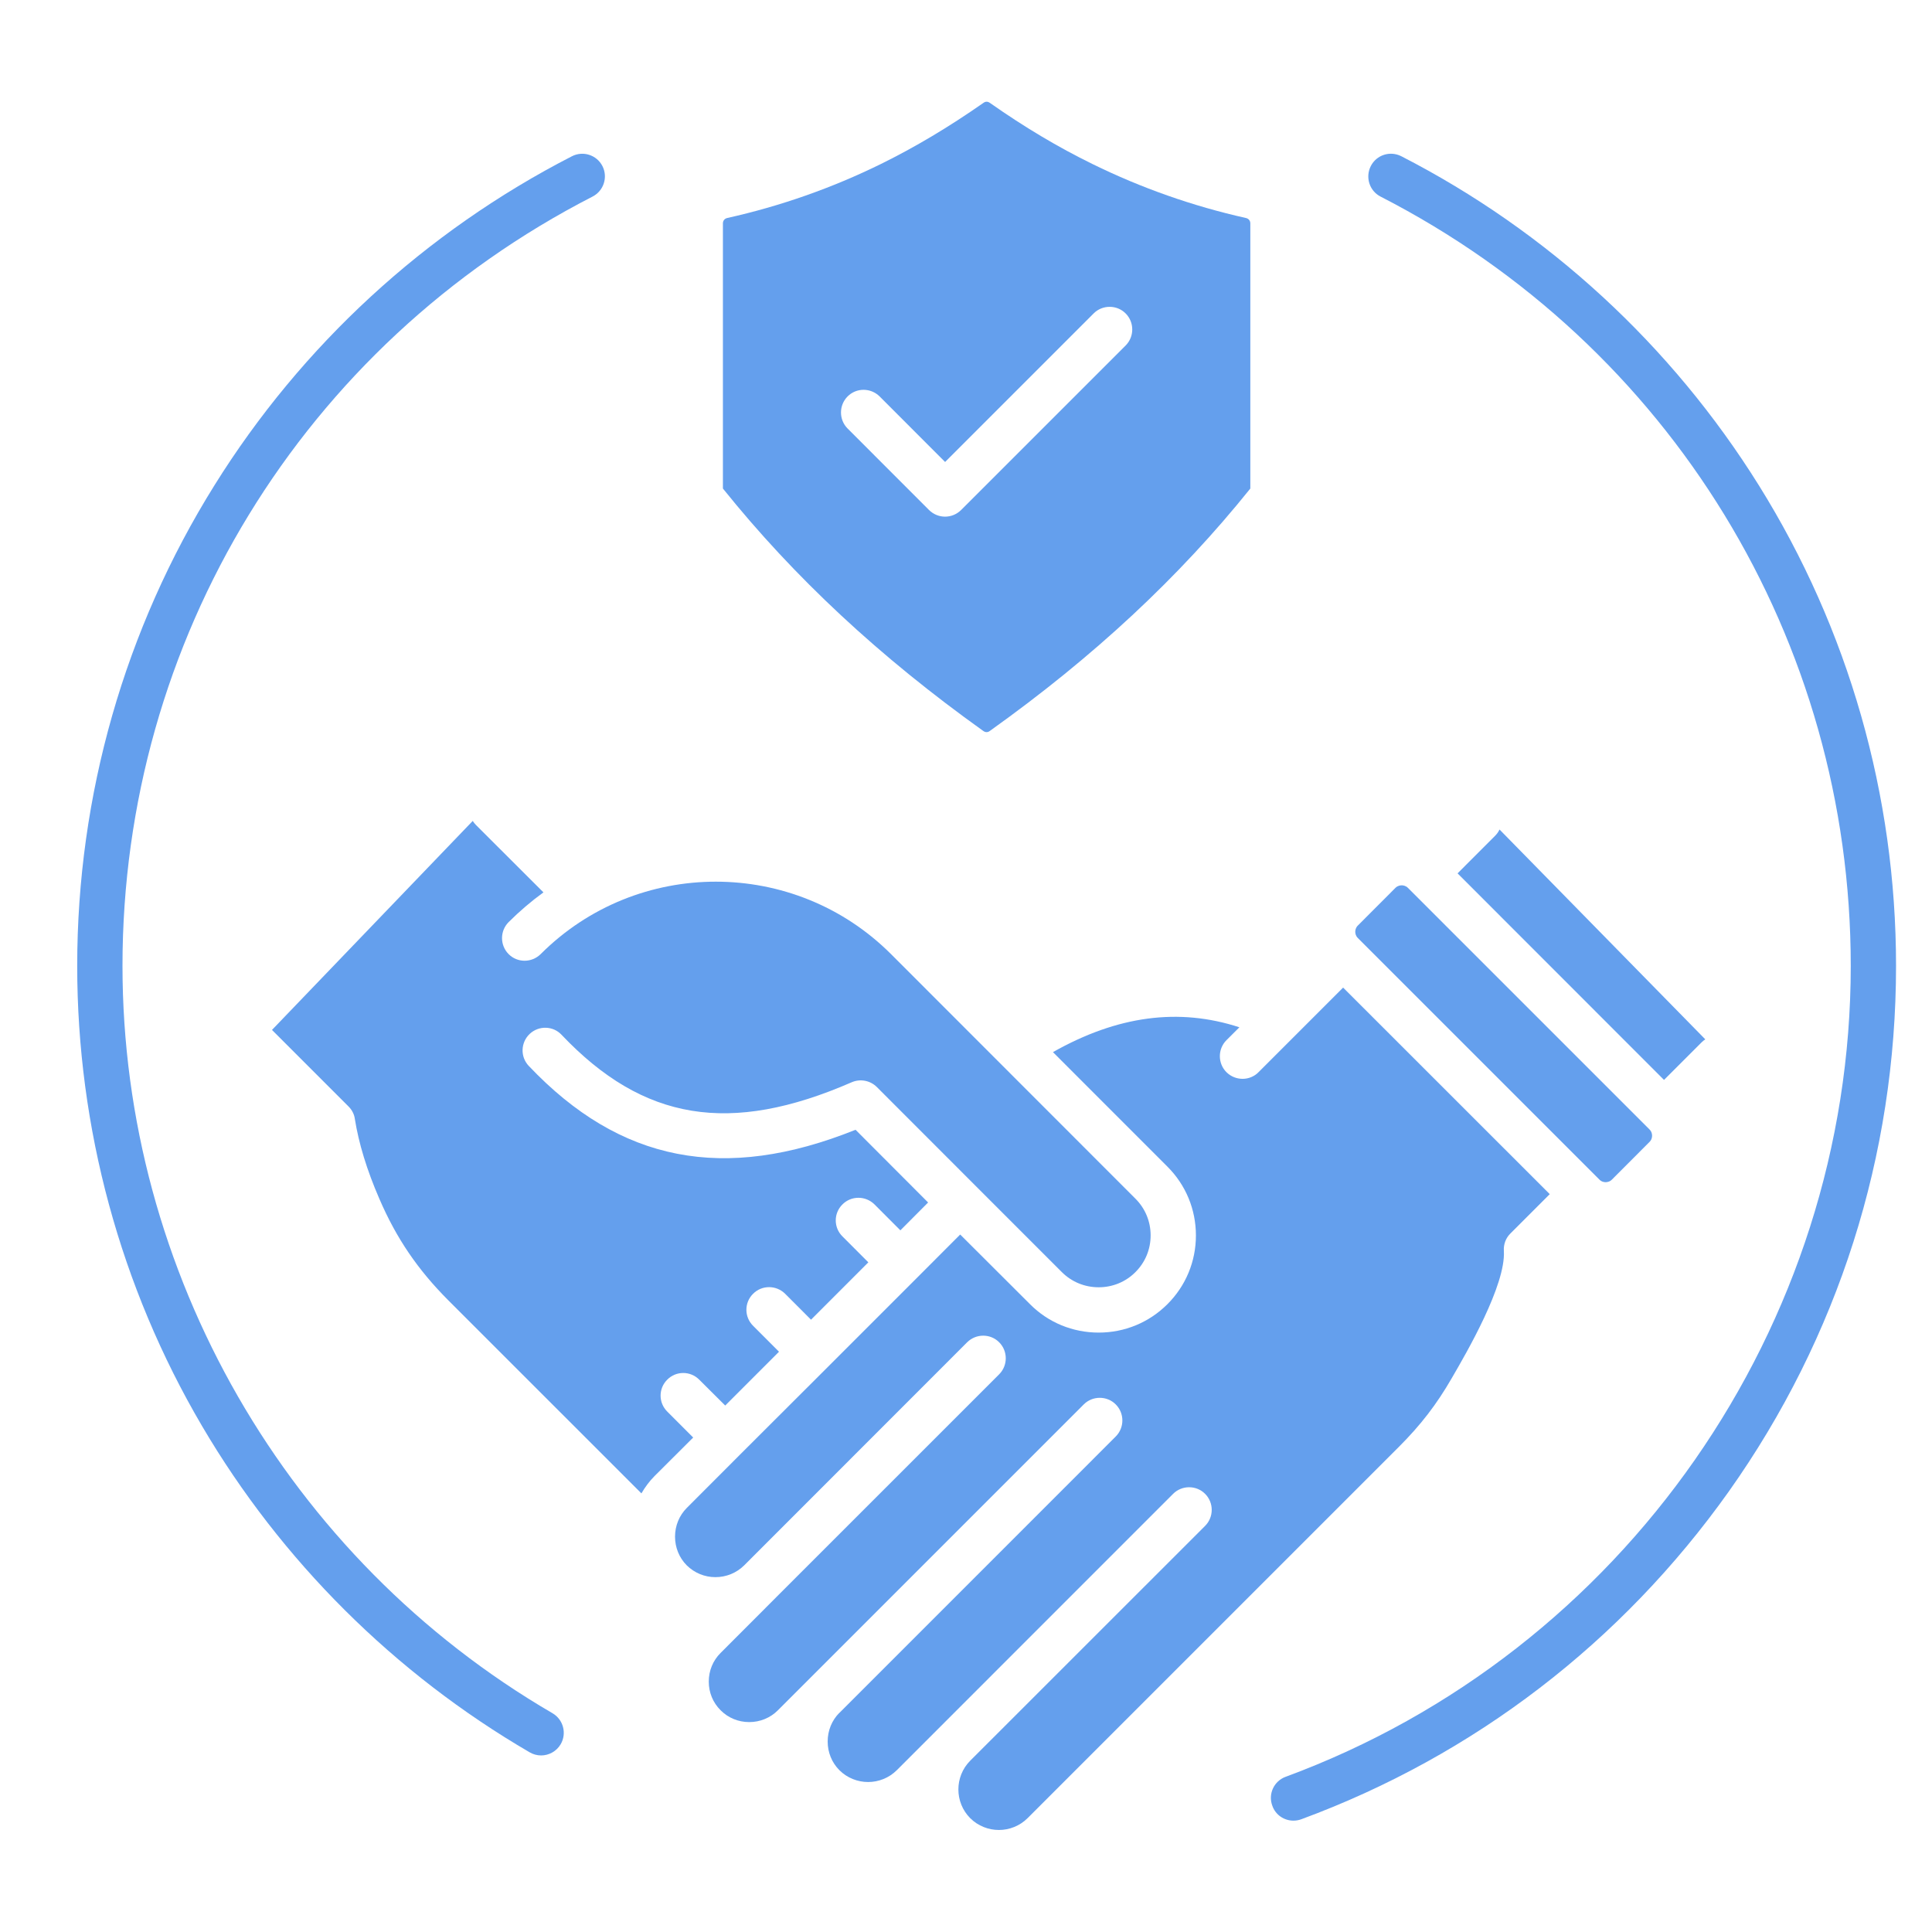
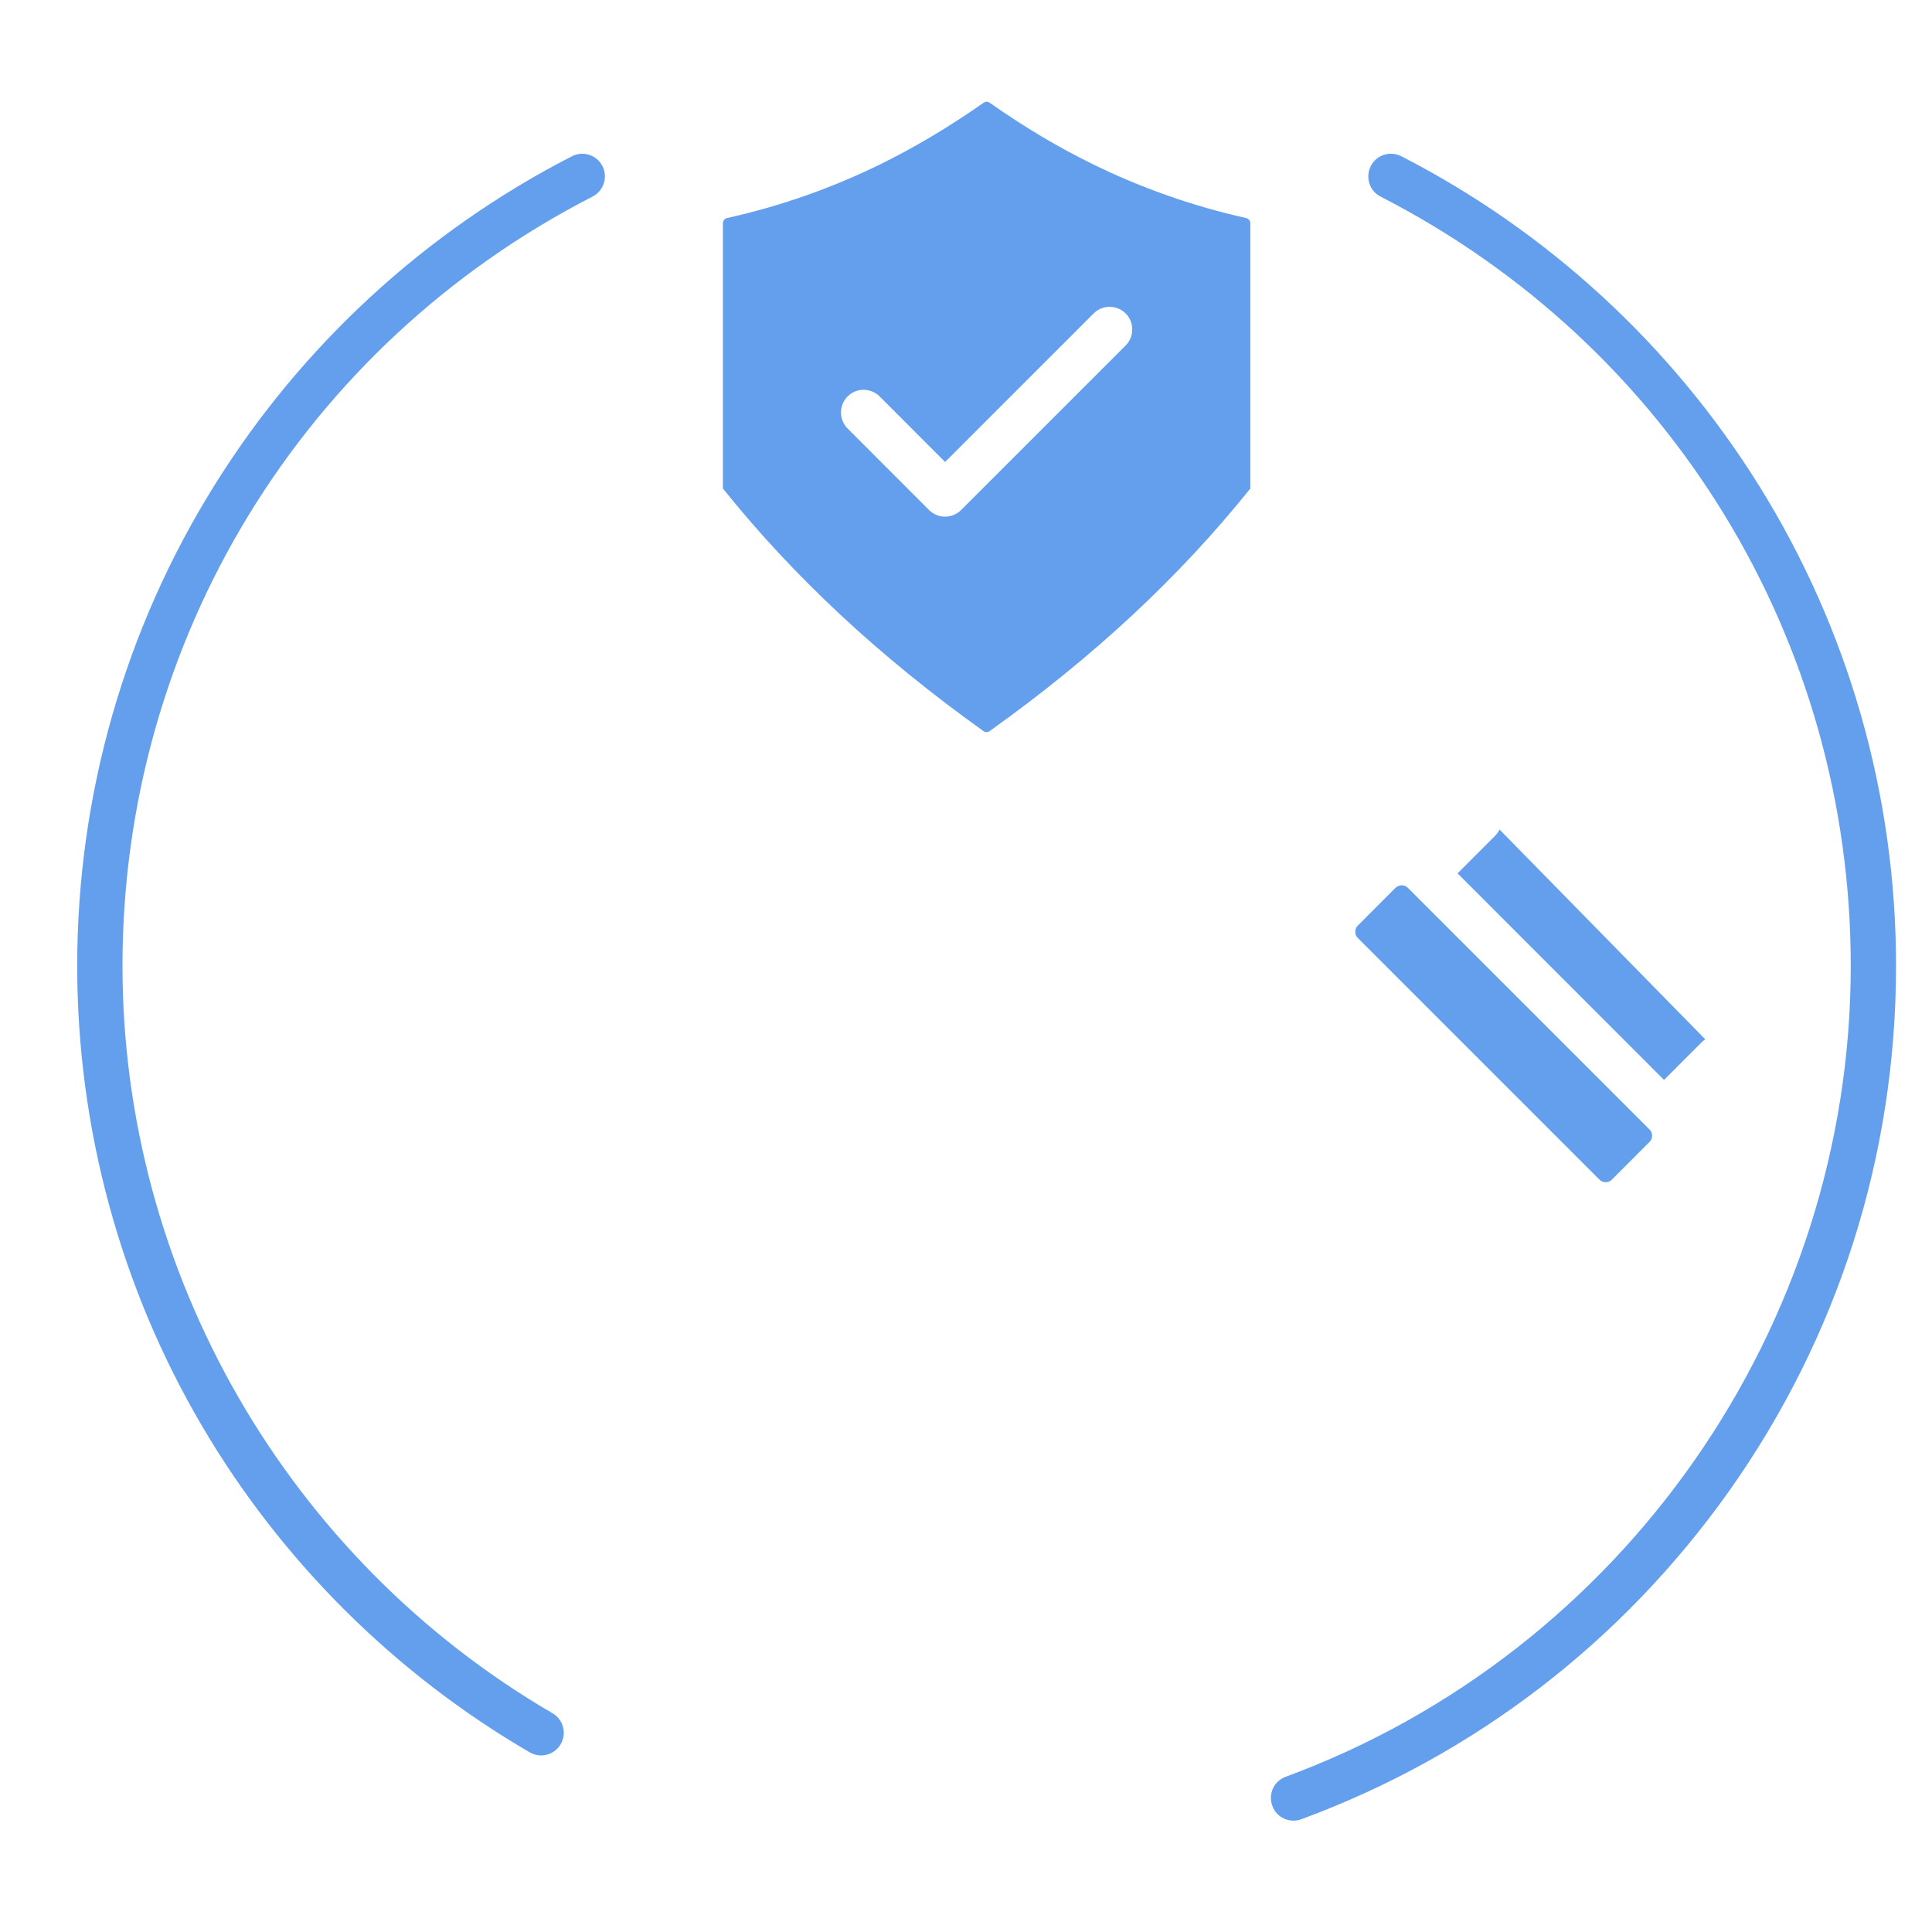
<svg xmlns="http://www.w3.org/2000/svg" id="Layer_1" viewBox="0 0 512 512" width="300" height="300">
  <g transform="matrix(1,0,0,1,0,0)">
    <g clip-rule="evenodd" fill-rule="evenodd">
      <path d="m191.58 59.21v70.26c18.91 23.54 41.49 44.58 69.01 64.25.57.4 1.18.4 1.71 0 27.56-19.67 50.14-40.71 69.05-64.25v-70.26c0-.73-.45-1.28-1.18-1.44-14.05-3.14-27.72-7.95-40.63-14.29-9.19-4.5-18.09-9.81-27.23-16.23-.57-.39-1.14-.39-1.67 0-9.19 6.42-18.09 11.73-27.23 16.23-12.9 6.34-26.58 11.15-40.67 14.29-.71.16-1.16.71-1.16 1.44zm33.04 45.85c2.33-2.34 6.12-2.34 8.49 0l17.35 17.37 39.36-39.36c2.33-2.34 6.17-2.34 8.49 0 2.33 2.34 2.33 6.14 0 8.49l-43.61 43.6c-1.14 1.13-2.65 1.76-4.25 1.76-1.59 0-3.1-.63-4.25-1.76l-21.6-21.62c-2.31-2.33-2.31-6.13.02-8.48z" fill="#649fedff" data-original-color="#2a7abdff" stroke="none" />
      <path d="m365.85 52.09c76.89 39.44 124.62 117.56 124.62 203.87 0 95.5-60.19 181.87-149.77 214.91-3.1 1.14-4.7 4.6-3.51 7.7.86 2.43 3.14 3.92 5.59 3.92.69 0 1.39-.12 2.08-.37 45.77-16.88 84.93-46.93 113.31-86.89 28.95-40.86 44.3-89.02 44.3-139.28 0-45.18-12.58-89.22-36.38-127.37-23.15-37.1-55.9-67.25-94.73-87.18-2.98-1.51-6.57-.35-8.08 2.6-1.51 2.96-.37 6.58 2.57 8.09z" fill="#649fedff" data-original-color="#2a7abdff" stroke="none" />
      <path d="m32.46 255.96c0-86.31 47.73-164.43 124.58-203.87 2.94-1.51 4.12-5.13 2.61-8.08s-5.14-4.11-8.08-2.6c-38.83 19.94-71.62 50.09-94.73 87.19-23.8 38.14-36.38 82.19-36.38 127.37 0 42.94 11.43 85.1 33.07 121.92 20.99 35.74 51.04 65.64 86.85 86.5.94.55 2 .82 3.02.82 2.04 0 4.08-1.07 5.19-2.98 1.67-2.86.69-6.53-2.16-8.2-70.32-40.94-113.97-116.83-113.97-198.07z" fill="#649fedff" data-original-color="#2a7abdff" stroke="none" />
      <g fill="#1d5074">
-         <path d="m279.04 278.82 30.34 30.35c4.86 4.85 7.55 11.33 7.55 18.23s-2.69 13.37-7.55 18.22-11.31 7.53-18.21 7.53-13.39-2.67-18.21-7.53l-18.5-18.46-11.6 11.62-23.68 23.68-22.78 22.74-14.41 14.43c-2 2.02-3.1 4.72-3.1 7.6s1.1 5.58 3.1 7.6c2.04 2.01 4.74 3.13 7.59 3.13 2.9 0 5.59-1.11 7.64-3.13l59.08-59.11c2.37-2.34 6.17-2.34 8.49 0 2.33 2.34 2.33 6.14 0 8.48l-59.12 59.11v.01l-14.7 14.72c-2.04 2.02-3.14 4.72-3.14 7.6s1.1 5.58 3.14 7.6c2 2.02 4.7 3.13 7.59 3.13 2.86 0 5.59-1.11 7.59-3.13l81.05-81.05c2.33-2.34 6.17-2.34 8.49 0 2.33 2.34 2.33 6.14 0 8.49l-73.21 73.22s0 0-.04.01c-2 2.01-3.1 4.72-3.1 7.6 0 2.89 1.1 5.59 3.1 7.6 4.21 4.19 11.02 4.19 15.23 0l73.21-73.22c2.33-2.34 6.17-2.34 8.49 0 2.33 2.34 2.33 6.14 0 8.48l-62.27 62.25c-4.16 4.19-4.16 11.01 0 15.2 4.21 4.19 11.02 4.19 15.23 0l98.45-98.45c5.72-5.73 9.92-11.16 13.96-18.16 3.92-6.74 14.33-24.65 13.8-33.69-.12-1.72.49-3.4 1.71-4.61l10.45-10.45-54.76-54.74-22.42 22.42c-1.14 1.17-2.69 1.76-4.21 1.76-1.55 0-3.1-.58-4.29-1.76-2.33-2.34-2.33-6.15 0-8.48l3.43-3.42c-16.05-5.24-32.34-3.07-49.41 6.58z" fill="#649fedff" data-original-color="#1d5074ff" stroke="none" />
        <path d="m359.85 248.59 64.02 64.02c.57.59 1.27.68 1.63.68.37 0 1.1-.09 1.67-.68l9.96-9.98c.61-.59.69-1.29.69-1.66 0-.36-.08-1.07-.69-1.66l-64.02-64.02c-.57-.59-1.31-.67-1.63-.67-.37 0-1.1.09-1.67.67l-9.96 9.98c-.61.59-.69 1.29-.69 1.66s.08 1.07.69 1.66z" fill="#649fedff" data-original-color="#1d5074ff" stroke="none" />
-         <path d="m300.89 317.65-64.76-64.8c-25.6-25.59-67.25-25.6-92.85 0-2.37 2.34-6.17 2.34-8.49 0-2.33-2.34-2.33-6.14 0-8.48 2.9-2.89 5.96-5.51 9.23-7.88l-17.88-17.85c-.33-.34-.62-.7-.86-1.09l-53.2 55.39 20.29 20.29c.9.9 1.51 2.06 1.67 3.31 1.02 6.43 3.18 13.54 6.49 21.15 4.53 10.52 10.21 18.82 18.29 26.92l51.16 51.15c.98-1.67 2.12-3.23 3.51-4.62l10.21-10.18-6.86-6.87c-2.37-2.34-2.37-6.14 0-8.48 2.33-2.34 6.12-2.34 8.45 0l6.9 6.87 14.25-14.26-6.86-6.87c-2.37-2.34-2.37-6.15 0-8.49 2.33-2.34 6.12-2.34 8.49 0l6.86 6.87 15.19-15.2-6.86-6.87c-2.37-2.34-2.37-6.14 0-8.48 2.33-2.34 6.12-2.34 8.49 0l6.86 6.87 7.35-7.38-19.23-19.27c-34.87 14-62.43 8.57-86.6-16.92-2.29-2.41-2.16-6.2.24-8.48 2.41-2.27 6.21-2.17 8.45.23 21.68 22.85 44.67 26.61 76.89 12.58 2.25-.98 4.9-.49 6.66 1.26l26.34 26.36 22.7 22.7c2.61 2.59 6.04 4.01 9.76 4.01 3.67 0 7.15-1.42 9.72-4.01 2.61-2.59 4.04-6.04 4.04-9.74 0-3.69-1.43-7.15-4.04-9.74z" fill="#649fedff" data-original-color="#1d5074ff" stroke="none" />
        <path d="m386.27 231.45 54.71 54.74 9.96-9.96c.3-.3.63-.56.98-.79l-54.53-55.61c-.28.6-.67 1.16-1.16 1.65z" fill="#649fedff" data-original-color="#1d5074ff" stroke="none" />
      </g>
    </g>
  </g>
</svg>